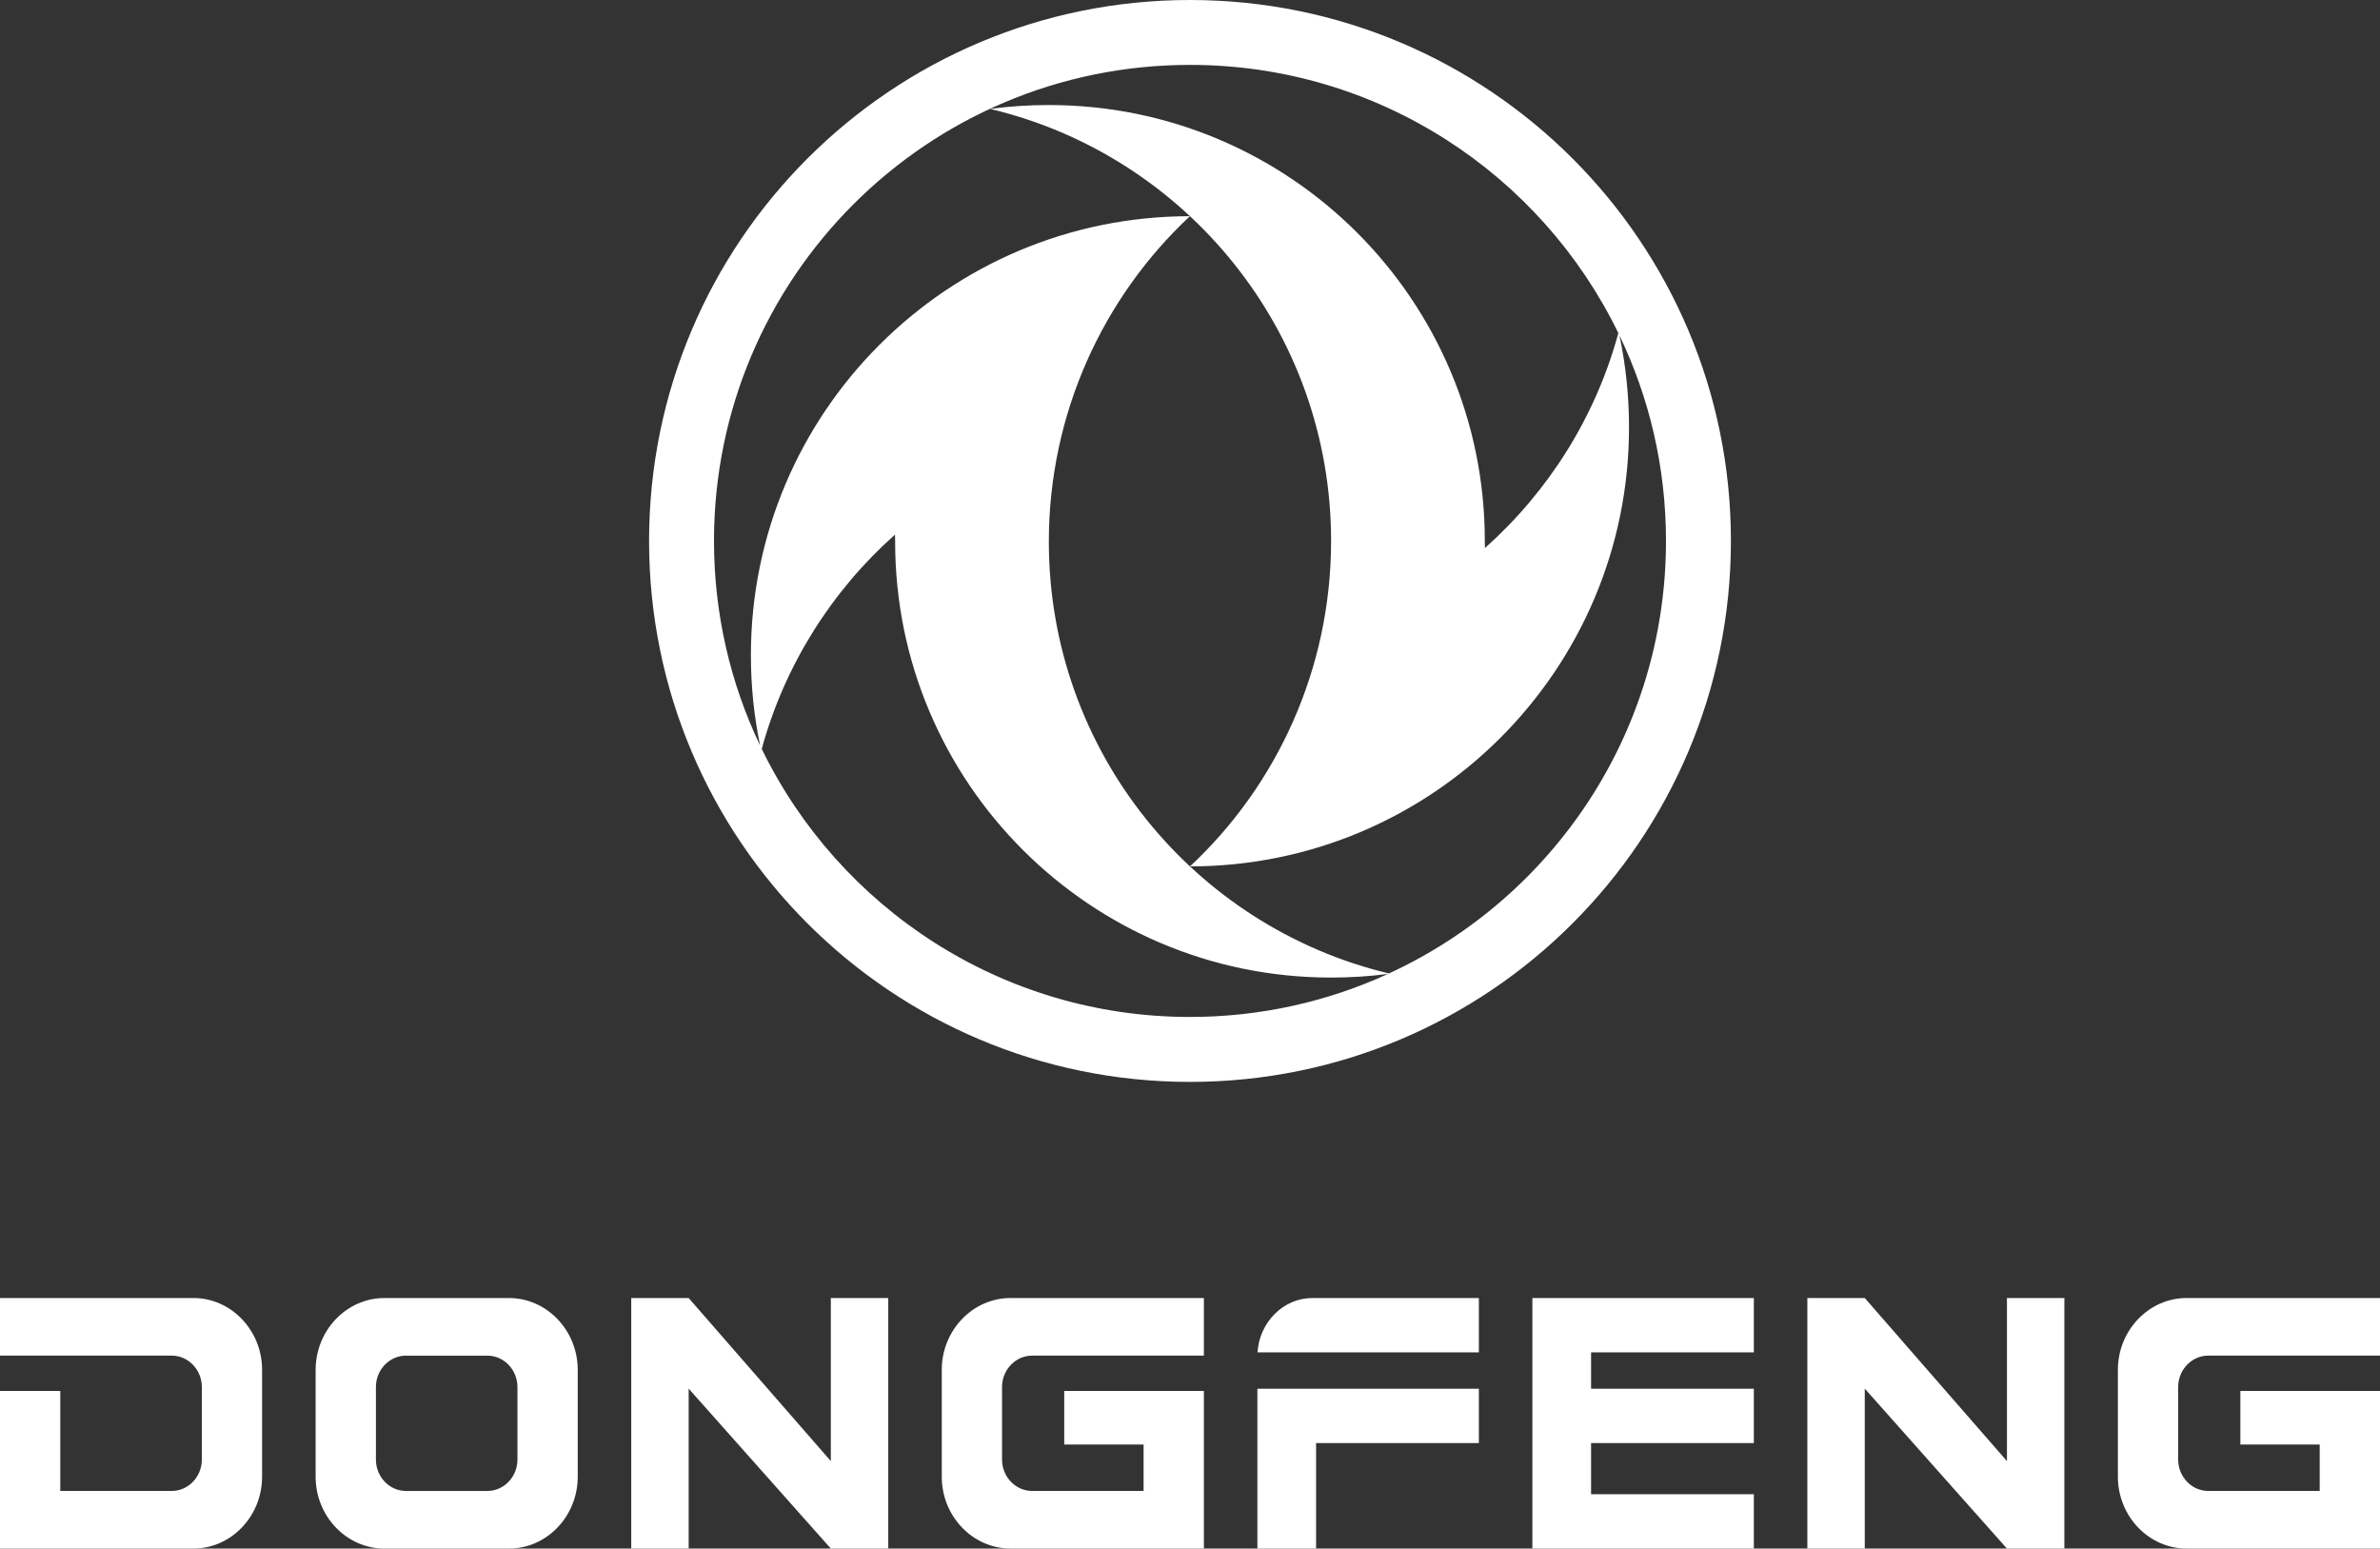
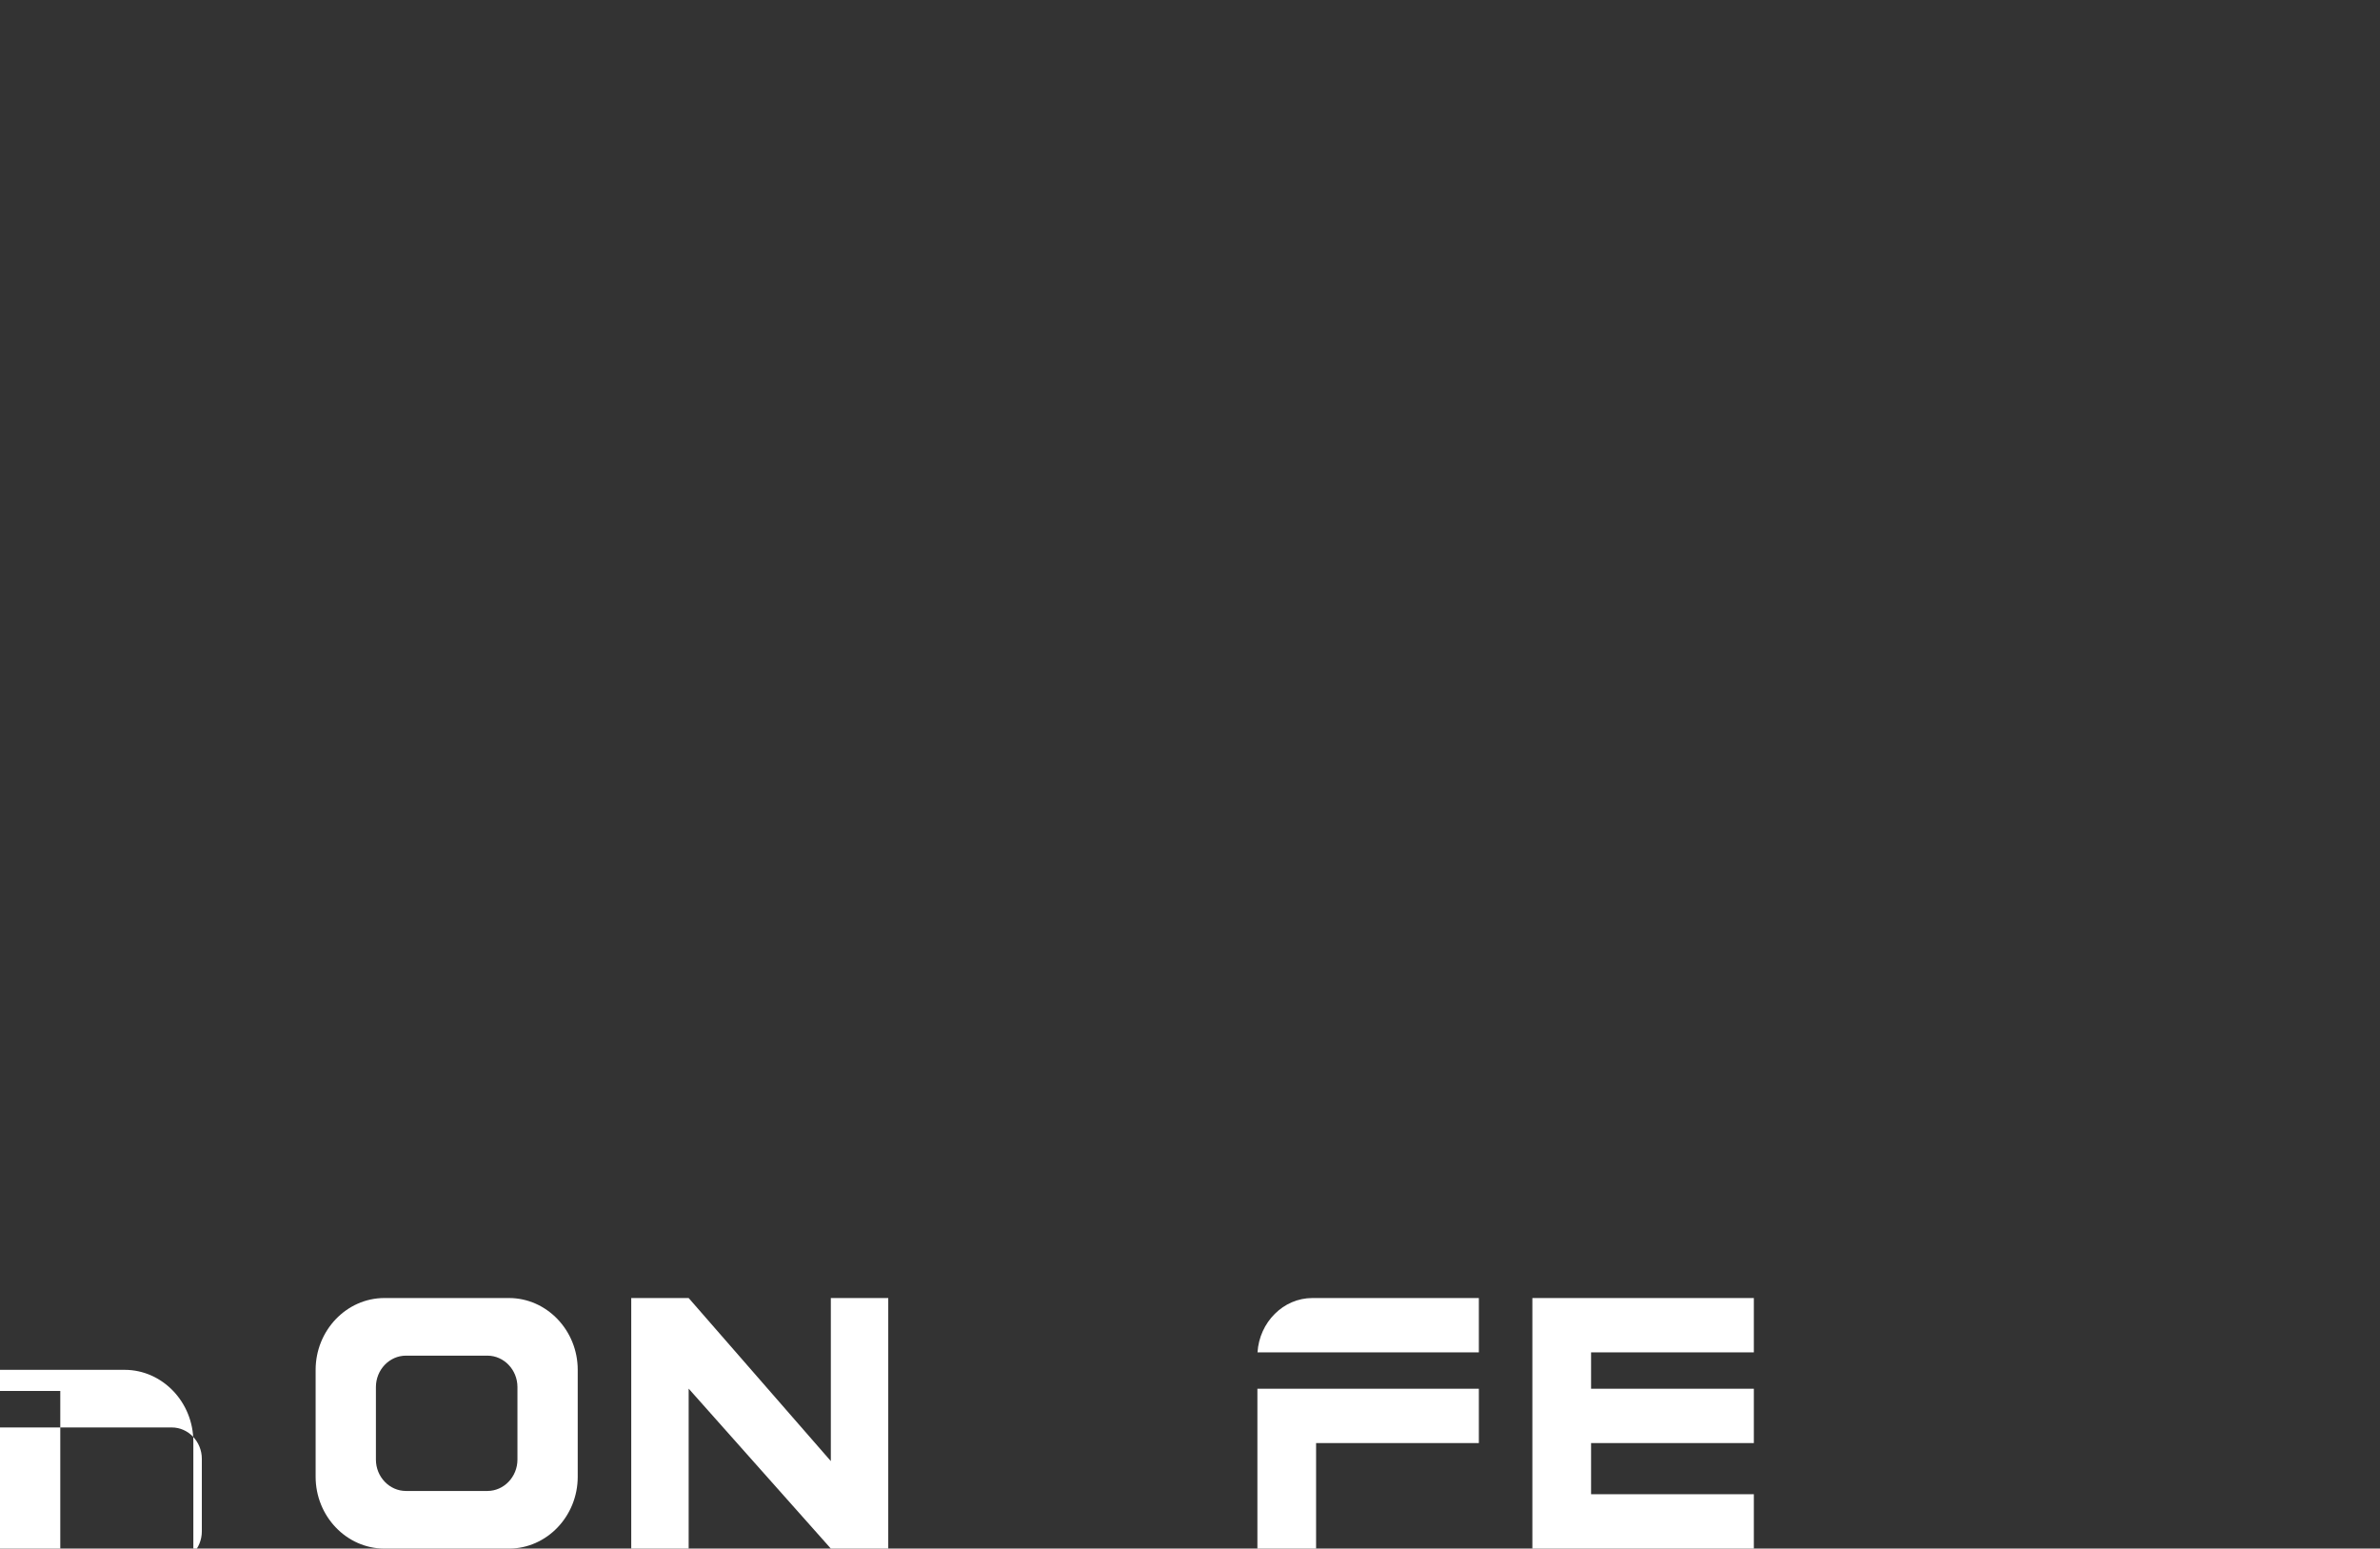
<svg xmlns="http://www.w3.org/2000/svg" id="Layer_2" data-name="Layer 2" viewBox="0 0 1329.31 864.88">
  <rect x="0" y="0" width="1329.31" height="864.88" fill="#333333" stroke="none" />
  <defs>
    <style>
      .cls-1 {
        fill: #fff;
        fill-rule: evenodd;
      }
    </style>
  </defs>
  <g id="_图层_1" data-name="图层 1">
    <g>
-       <path class="cls-1" d="M362.53,302.12C362.53,135.26,497.8,0,664.65,0s302.12,135.26,302.12,302.12-135.26,302.12-302.12,302.12-302.12-135.26-302.12-302.12M775.26,543.93c-33.68,15.43-71.14,24.04-110.61,24.04-105.17,0-196.08-61.08-239.19-149.69,12.82-46.92,39.12-88.28,74.43-119.71-.02,1.32.07,2.63.07,3.95,0,134.46,109,243.45,243.45,243.45,10.84,0,21.39-.67,31.85-2.04ZM664.65,483.88c135.43,0,245.21-109.78,245.21-245.21,0-17.57-1.83-34.8-5.34-51.34,16.66,34.75,25.99,73.68,25.99,114.78,0,107.16-63.41,199.49-154.74,241.57-109-26.1-189.96-124.17-189.96-241.16,0-71.56,30.31-136.5,78.8-181.77-135.42,0-245.21,109.78-245.21,245.21,0,17.25,1.76,34.18,5.15,50.43-16.51-34.62-25.76-73.38-25.76-114.29,0-146.84,119.03-265.86,265.86-265.86,105.22,0,196.15,61.12,239.25,149.79-12.79,47.04-39.12,88.53-74.51,120.03.02-1.32-.07-2.63-.07-3.95,0-134.46-108.99-243.45-243.45-243.45-11.18,0-22.05.71-32.82,2.17,109.22,25.93,190.41,124.12,190.41,241.28,0,71.56-30.31,136.5-78.8,181.77Z" />
-       <path class="cls-1" d="M1251.32,776.86h77.99v88.01h-108c-21.12,0-38.4-18.05-38.4-40.11v-59.71c0-22.06,17.28-40.11,38.4-40.11h108v32.18h-95.95c-9.23,0-16.78,7.89-16.78,17.53v40.5c0,9.64,7.56,17.54,16.78,17.54h62.27s0-25.92,0-25.92h-44.31v-29.92Z" />
-       <polygon class="cls-1" points="1009.47 724.95 1039.73 724.95 1041.54 724.95 1120.95 816.03 1120.95 724.95 1153.02 724.95 1153.02 864.88 1120.95 864.88 1041.54 775.55 1041.54 864.88 1009.47 864.88 1009.47 724.95" />
-       <path class="cls-1" d="M33.67,776.86H0v88.01h107.99c21.12,0,38.4-18.05,38.4-40.11v-59.71c0-22.06-17.28-40.11-38.4-40.11H0v32.18h95.94c9.23,0,16.79,7.89,16.79,17.53v40.5c0,9.64-7.56,17.54-16.79,17.54h-62.27s0-25.92,0-25.92v-29.92Z" />
+       <path class="cls-1" d="M33.67,776.86H0v88.01h107.99v-59.71c0-22.06-17.28-40.11-38.4-40.11H0v32.18h95.94c9.23,0,16.79,7.89,16.79,17.53v40.5c0,9.64-7.56,17.54-16.79,17.54h-62.27s0-25.92,0-25.92v-29.92Z" />
      <polygon class="cls-1" points="888.67 775.6 979.58 775.6 979.58 805.94 888.67 805.94 888.67 834.53 979.58 834.53 979.58 864.88 888.67 864.88 855.88 864.88 855.88 834.53 855.88 805.94 855.88 775.6 855.88 755.3 855.88 732.45 855.88 724.95 979.58 724.95 979.58 755.3 888.67 755.3 888.67 775.6" />
      <path class="cls-1" d="M702.3,775.6h123.69v30.35h-90.91v58.93h-32.78v-89.28ZM733,724.95h92.99v30.35h-123.63c1.07-16.88,14.44-30.35,30.63-30.35Z" />
-       <path class="cls-1" d="M594.42,776.86h77.99v88.01h-108c-21.12,0-38.4-18.05-38.4-40.11v-59.71c0-22.06,17.28-40.11,38.4-40.11h108v32.18h-95.95c-9.23,0-16.79,7.89-16.79,17.53v40.5c0,9.64,7.56,17.54,16.79,17.54h62.27s0-25.92,0-25.92h-44.32v-29.92Z" />
      <polygon class="cls-1" points="352.57 724.95 382.83 724.95 384.64 724.95 464.05 816.03 464.05 724.95 496.12 724.95 496.12 864.88 464.05 864.88 384.64 775.55 384.64 864.88 352.57 864.88 352.57 724.95" />
      <path class="cls-1" d="M226.74,757.13h45.49c9.23,0,16.78,7.89,16.78,17.53v40.51c0,9.64-7.55,17.53-16.78,17.53h-45.49c-9.24,0-16.78-7.89-16.78-17.53v-40.51c0-9.64,7.55-17.53,16.78-17.53M214.69,724.95h69.59c21.12,0,38.4,18.05,38.4,40.11v59.71c0,22.06-17.28,40.11-38.4,40.11h-69.59c-21.12,0-38.4-18.05-38.4-40.11v-59.71c0-22.06,17.28-40.11,38.4-40.11Z" />
    </g>
  </g>
</svg>